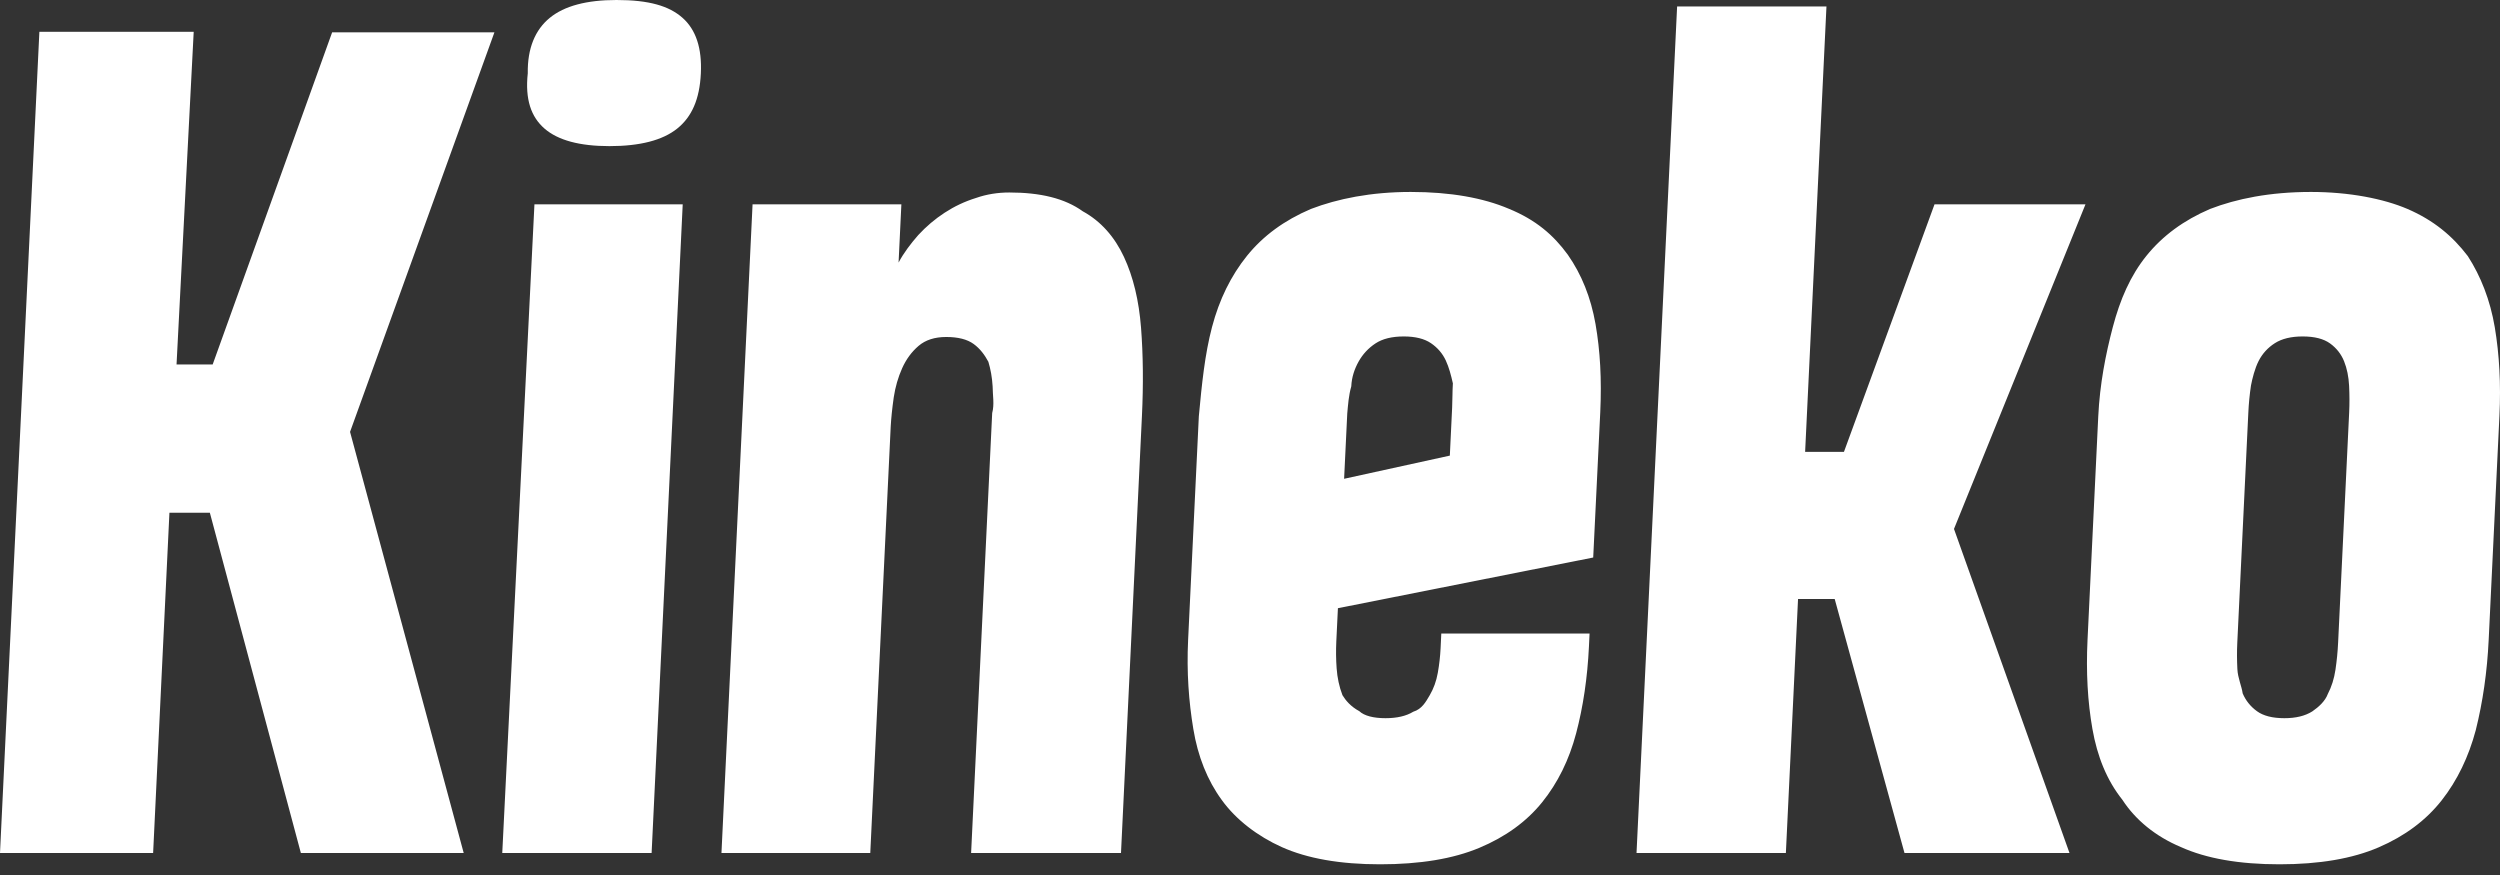
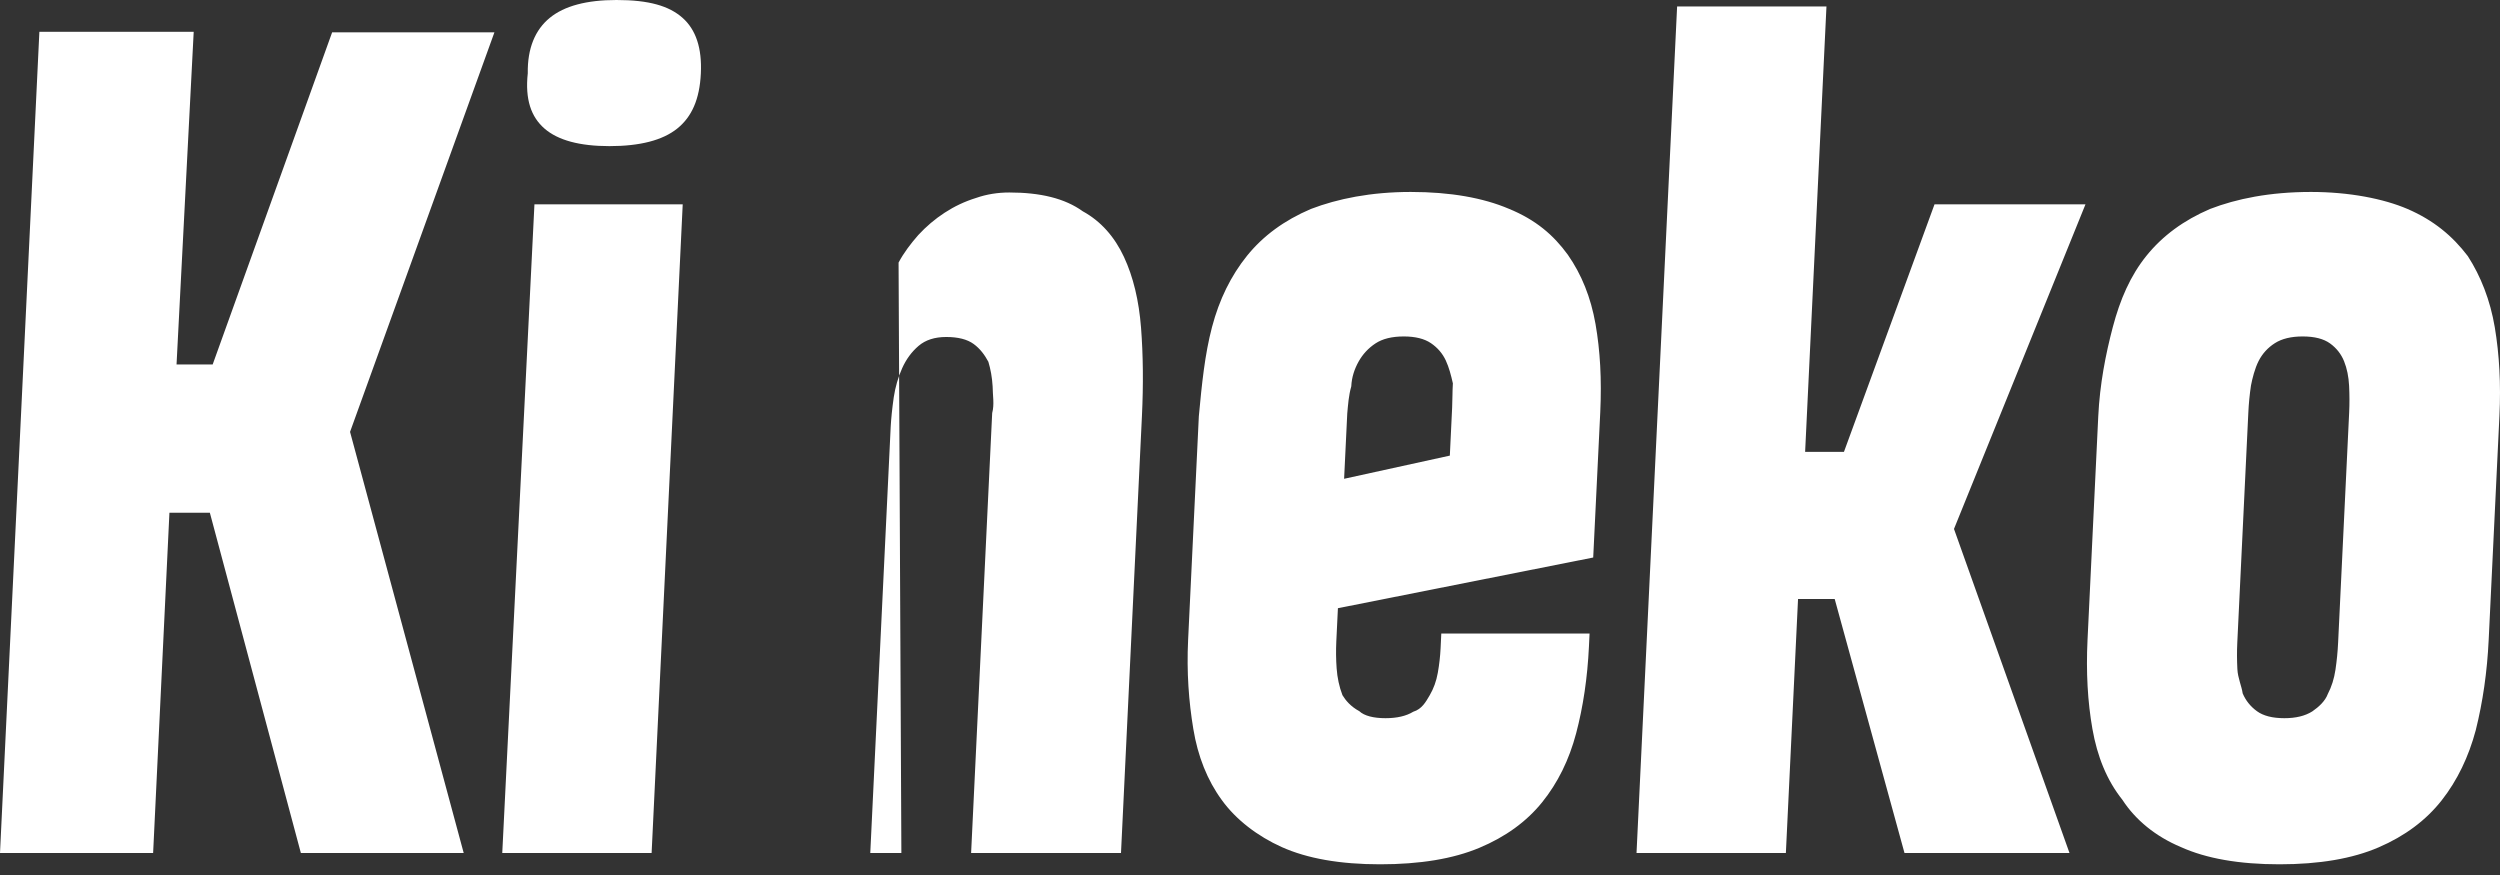
<svg xmlns="http://www.w3.org/2000/svg" width="200" height="70" viewBox="0 0 200 70" fill="none">
  <rect x="0" y="0" width="200" height="70" fill="#333333" stroke="none" />
-   <path fill-rule="evenodd" clip-rule="evenodd" d="M199.955 33.257L199.094 51.201C198.971 53.76 198.627 56.139 198.061 58.414C197.495 60.539 196.585 62.437 195.33 64.033C194.073 65.629 192.396 66.88 190.297 67.786C188.197 68.692 185.552 69.144 182.36 69.144C179.139 69.144 176.508 68.684 174.468 67.764C172.426 66.905 170.834 65.586 169.796 63.99C168.542 62.422 167.778 60.504 167.394 58.318C167.009 56.133 166.879 53.76 167.002 51.201L167.861 33.3C167.984 30.741 168.446 28.361 169.026 26.161C169.606 23.961 170.427 22.063 171.712 20.467C172.996 18.871 174.695 17.62 176.809 16.715C178.923 15.901 181.576 15.356 184.876 15.356C187.96 15.356 190.691 15.901 192.596 16.715C194.693 17.62 196.202 18.879 197.425 20.489C198.463 22.1 199.213 23.998 199.583 26.183C199.952 28.4 200.076 30.727 199.955 33.257ZM187.928 30.863C187.891 30.129 187.757 29.476 187.526 28.9C187.294 28.325 186.921 27.851 186.408 27.477C185.893 27.103 185.162 26.916 184.213 26.916C183.292 26.916 182.551 27.096 181.987 27.455C181.424 27.815 180.991 28.29 180.69 28.879C180.388 29.468 180.184 30.283 180.078 30.841C179.971 31.56 179.901 32.279 179.867 32.998L178.983 51.416C178.95 52.106 178.952 52.811 178.99 53.53C179.026 54.249 179.335 54.896 179.414 55.471C179.659 56.046 180.039 56.521 180.553 56.894C181.067 57.269 181.799 57.455 182.748 57.455C183.668 57.455 184.402 57.276 184.978 56.916C185.501 56.557 186.016 56.09 186.227 55.514C186.528 54.939 186.731 54.292 186.838 53.573C186.944 52.855 187.015 52.135 187.049 51.416L187.933 32.998C187.966 32.308 187.964 31.596 187.928 30.863ZM165.559 68.239H152.359L146.776 47.922H143.843L142.87 68.239H130.922L134.169 0.518H146.117L144.41 36.152H147.515L154.761 16.348H166.838L156.319 42.315L165.559 68.239ZM127.457 44.601L107.033 48.656L106.904 51.33C106.871 52.02 106.88 52.798 106.931 53.465C106.982 54.198 107.137 54.944 107.397 55.615C107.656 56.039 108.057 56.521 108.744 56.894C109.143 57.269 109.889 57.455 110.838 57.455C111.758 57.455 112.499 57.283 113.062 56.938C113.754 56.726 114.063 56.154 114.376 55.622C114.689 55.09 114.905 54.494 115.023 53.832C115.141 53.171 115.216 52.51 115.248 51.848L115.303 50.683H127.165L127.116 51.718C126.996 54.22 126.654 56.535 126.092 58.663C125.53 60.791 124.622 62.631 123.369 64.184C122.115 65.737 120.439 66.952 118.341 67.829C116.243 68.706 113.598 69.144 110.406 69.144C107.214 69.144 104.59 68.684 102.536 67.764C100.626 66.905 98.88 65.586 97.735 63.99C96.589 62.422 95.824 60.504 95.466 58.318C95.101 56.133 94.926 53.76 95.049 51.201L95.907 33.3C96.145 30.741 96.382 28.361 96.962 26.161C97.542 23.961 98.474 22.063 99.758 20.467C101.043 18.871 102.748 17.62 104.877 16.715C107.005 15.901 109.666 15.356 112.858 15.356C116.05 15.356 118.659 15.833 120.687 16.693C122.875 17.585 124.287 18.814 125.427 20.381C126.524 21.949 127.269 23.796 127.642 25.924C128.014 28.052 128.141 30.352 128.022 32.951L127.457 44.601ZM116.23 30.669C116.08 30.008 115.922 29.396 115.662 28.835C115.401 28.275 115.006 27.815 114.477 27.455C113.947 27.096 113.223 26.916 112.303 26.916C111.354 26.916 110.597 27.103 110.033 27.477C109.468 27.851 109.021 28.333 108.691 28.922C108.361 29.511 108.135 30.173 108.103 30.906C107.892 31.639 107.847 32.366 107.78 33.084L107.529 38.303L115.987 36.449L116.171 32.61C116.201 31.977 116.189 31.33 116.23 30.669ZM89.68 68.239H77.689L79.375 33.041C79.563 32.351 79.414 31.639 79.41 30.906C79.369 30.173 79.242 29.519 79.07 28.943C78.78 28.4 78.407 27.894 77.893 27.52C77.379 27.146 76.648 26.959 75.699 26.959C74.778 26.959 74.041 27.196 73.486 27.671C72.931 28.145 72.493 28.742 72.171 29.461C71.849 30.18 71.625 30.956 71.499 31.79C71.372 32.682 71.292 33.486 71.257 34.119L69.622 68.239H57.717L60.205 16.348H72.11L71.886 21.006C72.297 20.23 72.855 19.497 73.459 18.807C74.096 18.116 74.8 17.52 75.572 17.017C76.344 16.514 77.168 16.118 78.102 15.83C78.921 15.543 79.819 15.399 80.74 15.399C83.212 15.399 85.174 15.859 86.626 16.906C88.076 17.7 89.174 18.958 89.917 20.554C90.66 22.15 91.115 24.041 91.284 26.226C91.452 28.412 91.476 30.77 91.354 33.3L89.68 68.239ZM54.174 10.288C53.008 11.222 51.202 11.69 48.758 11.69C46.371 11.69 44.64 11.222 43.563 10.288C42.486 9.353 41.996 7.947 42.222 5.866C42.189 3.854 42.821 2.372 43.988 1.423C45.155 0.474 46.932 0 49.319 0C51.923 0 53.523 0.474 54.599 1.423C55.675 2.372 56.165 3.854 56.068 5.866C55.972 7.947 55.34 9.353 54.174 10.288ZM54.617 16.348L52.129 68.239H40.181L42.755 16.348H54.617ZM37.096 68.239H24.069L16.789 41.021H13.554L12.25 68.239H0L3.15 2.545H15.496L14.123 29.159H17.013L26.57 2.588H39.553L28.004 34.551L37.096 68.239Z" fill="white" />
+   <path fill-rule="evenodd" clip-rule="evenodd" d="M199.955 33.257L199.094 51.201C198.971 53.76 198.627 56.139 198.061 58.414C197.495 60.539 196.585 62.437 195.33 64.033C194.073 65.629 192.396 66.88 190.297 67.786C188.197 68.692 185.552 69.144 182.36 69.144C179.139 69.144 176.508 68.684 174.468 67.764C172.426 66.905 170.834 65.586 169.796 63.99C168.542 62.422 167.778 60.504 167.394 58.318C167.009 56.133 166.879 53.76 167.002 51.201L167.861 33.3C167.984 30.741 168.446 28.361 169.026 26.161C169.606 23.961 170.427 22.063 171.712 20.467C172.996 18.871 174.695 17.62 176.809 16.715C178.923 15.901 181.576 15.356 184.876 15.356C187.96 15.356 190.691 15.901 192.596 16.715C194.693 17.62 196.202 18.879 197.425 20.489C198.463 22.1 199.213 23.998 199.583 26.183C199.952 28.4 200.076 30.727 199.955 33.257ZM187.928 30.863C187.891 30.129 187.757 29.476 187.526 28.9C187.294 28.325 186.921 27.851 186.408 27.477C185.893 27.103 185.162 26.916 184.213 26.916C183.292 26.916 182.551 27.096 181.987 27.455C181.424 27.815 180.991 28.29 180.69 28.879C180.388 29.468 180.184 30.283 180.078 30.841C179.971 31.56 179.901 32.279 179.867 32.998L178.983 51.416C178.95 52.106 178.952 52.811 178.99 53.53C179.026 54.249 179.335 54.896 179.414 55.471C179.659 56.046 180.039 56.521 180.553 56.894C181.067 57.269 181.799 57.455 182.748 57.455C183.668 57.455 184.402 57.276 184.978 56.916C185.501 56.557 186.016 56.09 186.227 55.514C186.528 54.939 186.731 54.292 186.838 53.573C186.944 52.855 187.015 52.135 187.049 51.416L187.933 32.998C187.966 32.308 187.964 31.596 187.928 30.863ZM165.559 68.239H152.359L146.776 47.922H143.843L142.87 68.239H130.922L134.169 0.518H146.117L144.41 36.152H147.515L154.761 16.348H166.838L156.319 42.315L165.559 68.239ZM127.457 44.601L107.033 48.656L106.904 51.33C106.871 52.02 106.88 52.798 106.931 53.465C106.982 54.198 107.137 54.944 107.397 55.615C107.656 56.039 108.057 56.521 108.744 56.894C109.143 57.269 109.889 57.455 110.838 57.455C111.758 57.455 112.499 57.283 113.062 56.938C113.754 56.726 114.063 56.154 114.376 55.622C114.689 55.09 114.905 54.494 115.023 53.832C115.141 53.171 115.216 52.51 115.248 51.848L115.303 50.683H127.165L127.116 51.718C126.996 54.22 126.654 56.535 126.092 58.663C125.53 60.791 124.622 62.631 123.369 64.184C122.115 65.737 120.439 66.952 118.341 67.829C116.243 68.706 113.598 69.144 110.406 69.144C107.214 69.144 104.59 68.684 102.536 67.764C100.626 66.905 98.88 65.586 97.735 63.99C96.589 62.422 95.824 60.504 95.466 58.318C95.101 56.133 94.926 53.76 95.049 51.201L95.907 33.3C96.145 30.741 96.382 28.361 96.962 26.161C97.542 23.961 98.474 22.063 99.758 20.467C101.043 18.871 102.748 17.62 104.877 16.715C107.005 15.901 109.666 15.356 112.858 15.356C116.05 15.356 118.659 15.833 120.687 16.693C122.875 17.585 124.287 18.814 125.427 20.381C126.524 21.949 127.269 23.796 127.642 25.924C128.014 28.052 128.141 30.352 128.022 32.951L127.457 44.601ZM116.23 30.669C116.08 30.008 115.922 29.396 115.662 28.835C115.401 28.275 115.006 27.815 114.477 27.455C113.947 27.096 113.223 26.916 112.303 26.916C111.354 26.916 110.597 27.103 110.033 27.477C109.468 27.851 109.021 28.333 108.691 28.922C108.361 29.511 108.135 30.173 108.103 30.906C107.892 31.639 107.847 32.366 107.78 33.084L107.529 38.303L115.987 36.449L116.171 32.61C116.201 31.977 116.189 31.33 116.23 30.669ZM89.68 68.239H77.689L79.375 33.041C79.563 32.351 79.414 31.639 79.41 30.906C79.369 30.173 79.242 29.519 79.07 28.943C78.78 28.4 78.407 27.894 77.893 27.52C77.379 27.146 76.648 26.959 75.699 26.959C74.778 26.959 74.041 27.196 73.486 27.671C72.931 28.145 72.493 28.742 72.171 29.461C71.849 30.18 71.625 30.956 71.499 31.79C71.372 32.682 71.292 33.486 71.257 34.119L69.622 68.239H57.717H72.11L71.886 21.006C72.297 20.23 72.855 19.497 73.459 18.807C74.096 18.116 74.8 17.52 75.572 17.017C76.344 16.514 77.168 16.118 78.102 15.83C78.921 15.543 79.819 15.399 80.74 15.399C83.212 15.399 85.174 15.859 86.626 16.906C88.076 17.7 89.174 18.958 89.917 20.554C90.66 22.15 91.115 24.041 91.284 26.226C91.452 28.412 91.476 30.77 91.354 33.3L89.68 68.239ZM54.174 10.288C53.008 11.222 51.202 11.69 48.758 11.69C46.371 11.69 44.64 11.222 43.563 10.288C42.486 9.353 41.996 7.947 42.222 5.866C42.189 3.854 42.821 2.372 43.988 1.423C45.155 0.474 46.932 0 49.319 0C51.923 0 53.523 0.474 54.599 1.423C55.675 2.372 56.165 3.854 56.068 5.866C55.972 7.947 55.34 9.353 54.174 10.288ZM54.617 16.348L52.129 68.239H40.181L42.755 16.348H54.617ZM37.096 68.239H24.069L16.789 41.021H13.554L12.25 68.239H0L3.15 2.545H15.496L14.123 29.159H17.013L26.57 2.588H39.553L28.004 34.551L37.096 68.239Z" fill="white" />
</svg>